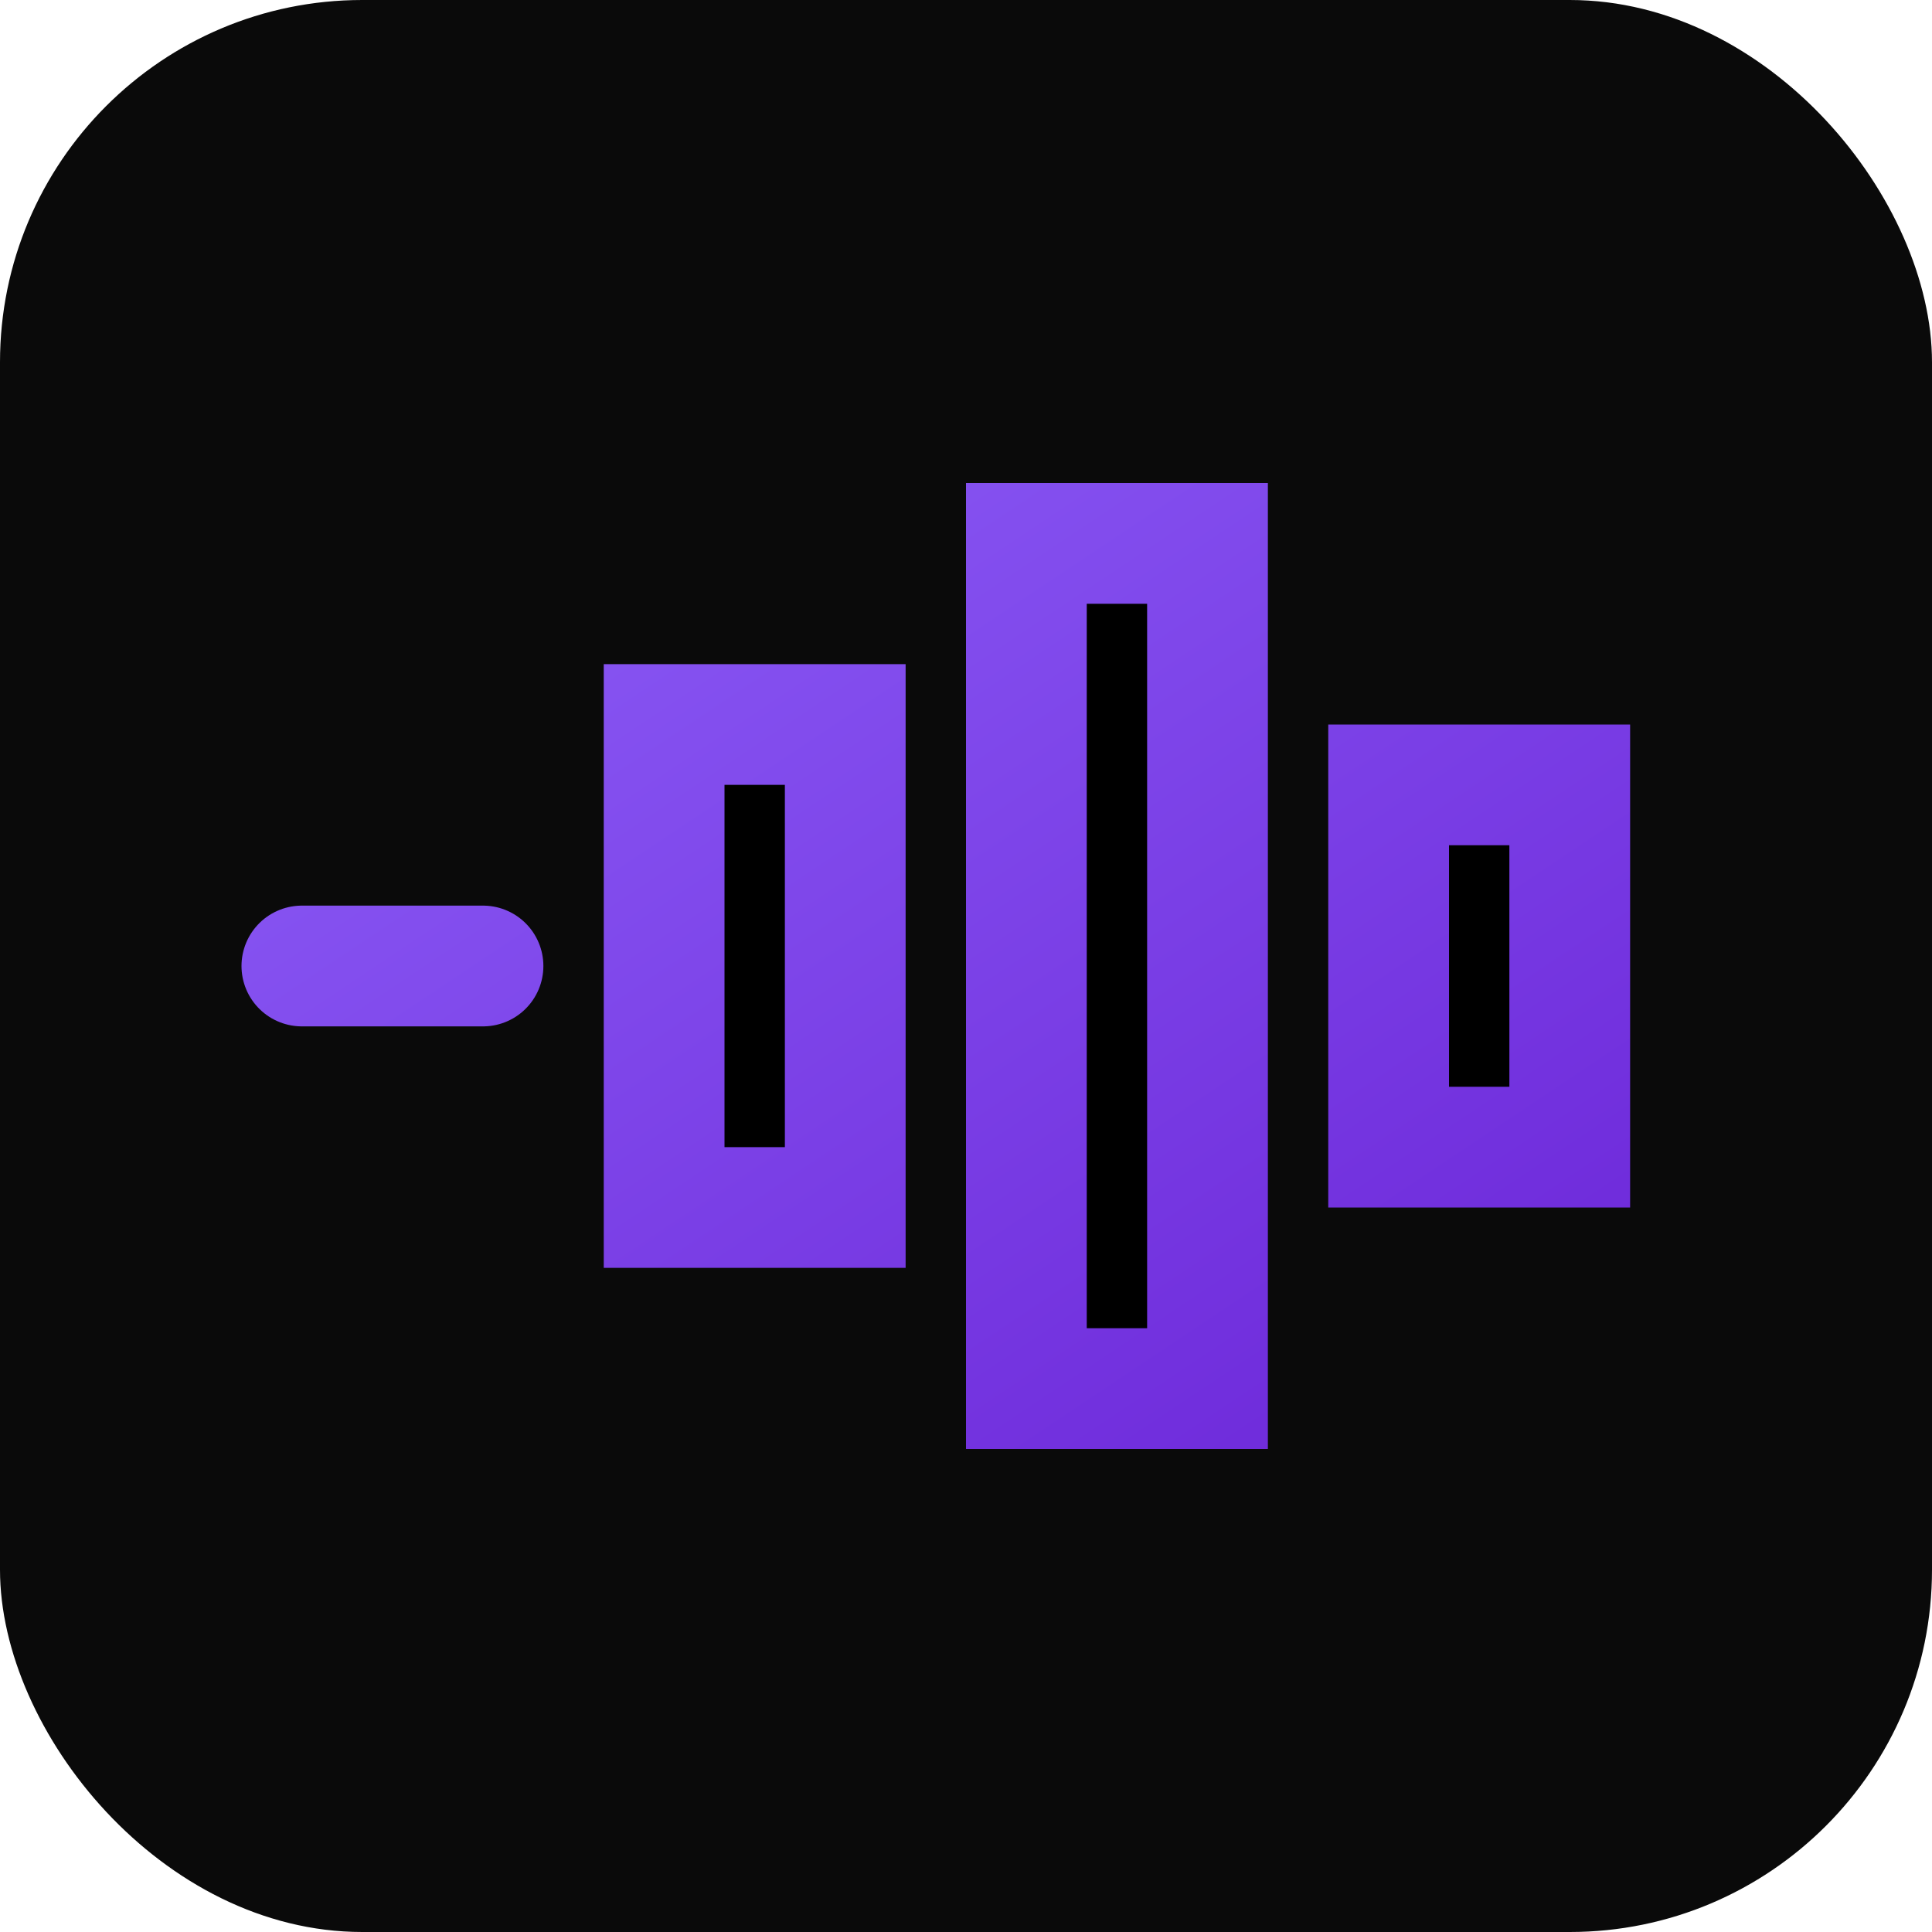
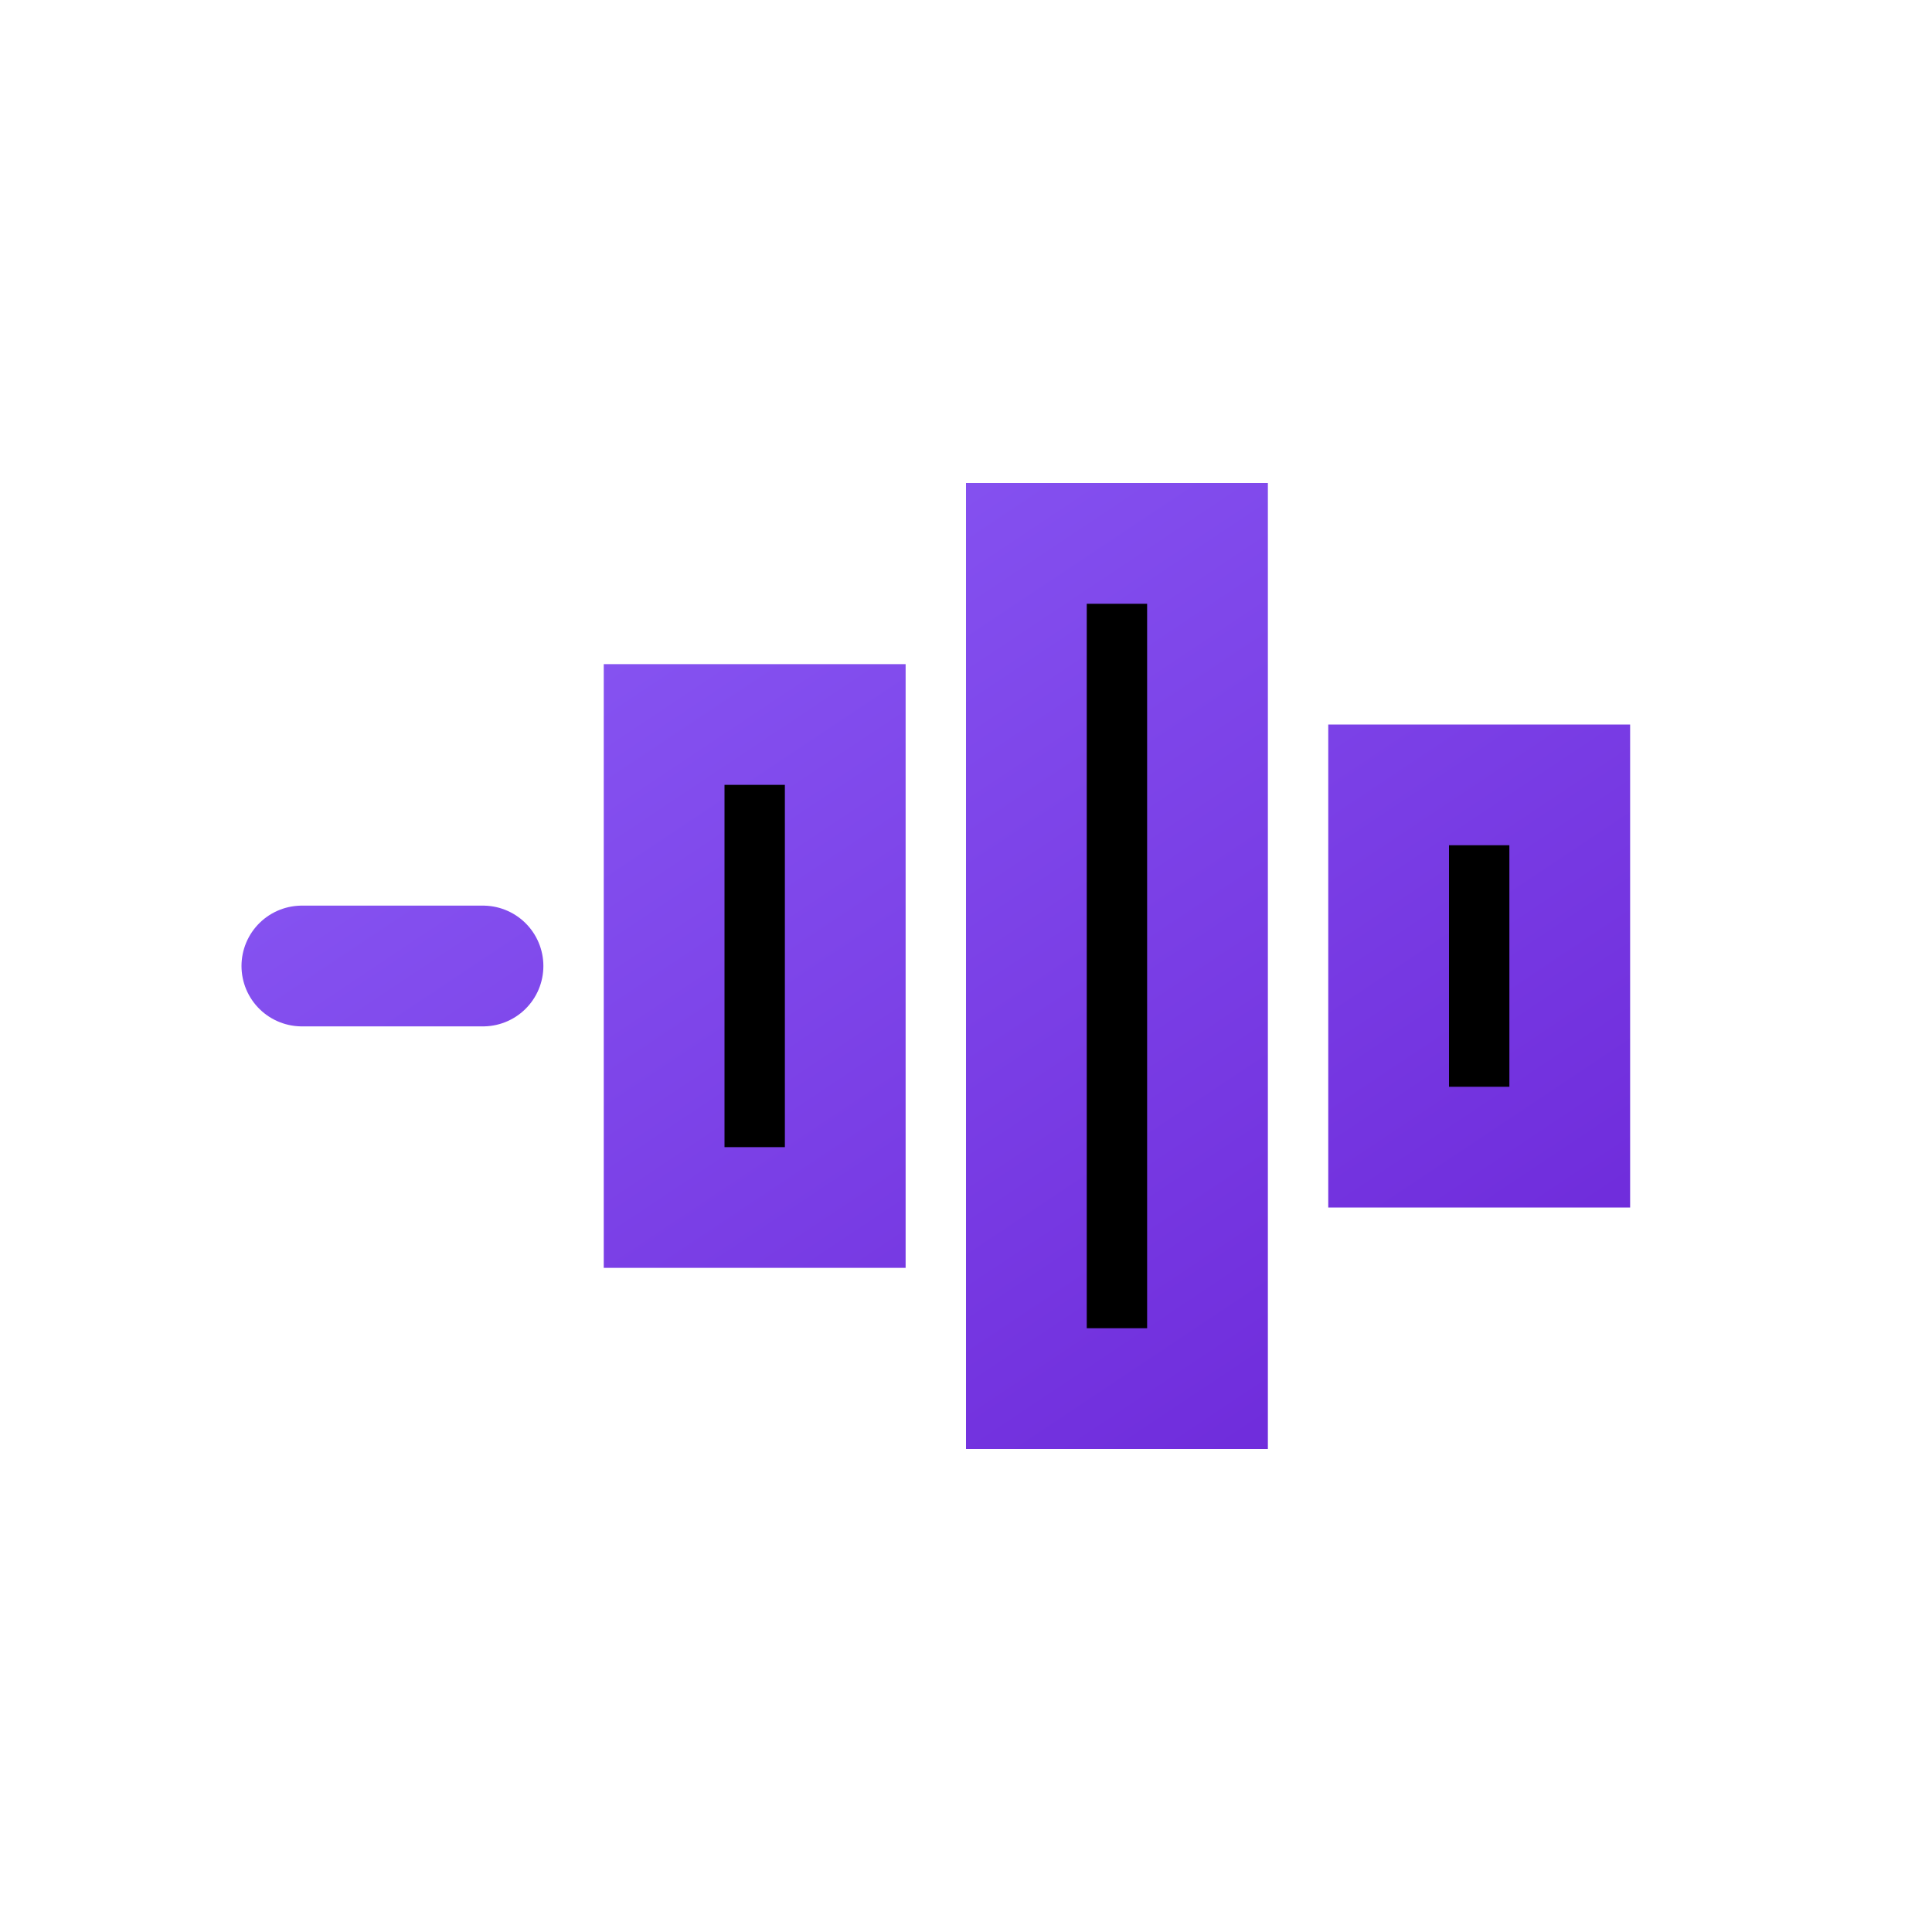
<svg xmlns="http://www.w3.org/2000/svg" viewBox="0 0 64 64">
  <defs>
    <linearGradient id="fg" x1="0" x2="1" y1="0" y2="1">
      <stop offset="0" stop-color="#8b5cf6" />
      <stop offset="1" stop-color="#6d28d9" />
    </linearGradient>
  </defs>
-   <rect width="64" height="64" rx="12" fill="#0a0a0a" />
  <path d="M10 32h6M22 24h6v16h-6zM34 18h6v28h-6zM46 26h6v12h-6z" stroke="url(#fg)" stroke-width="4" stroke-linecap="round" />
</svg>